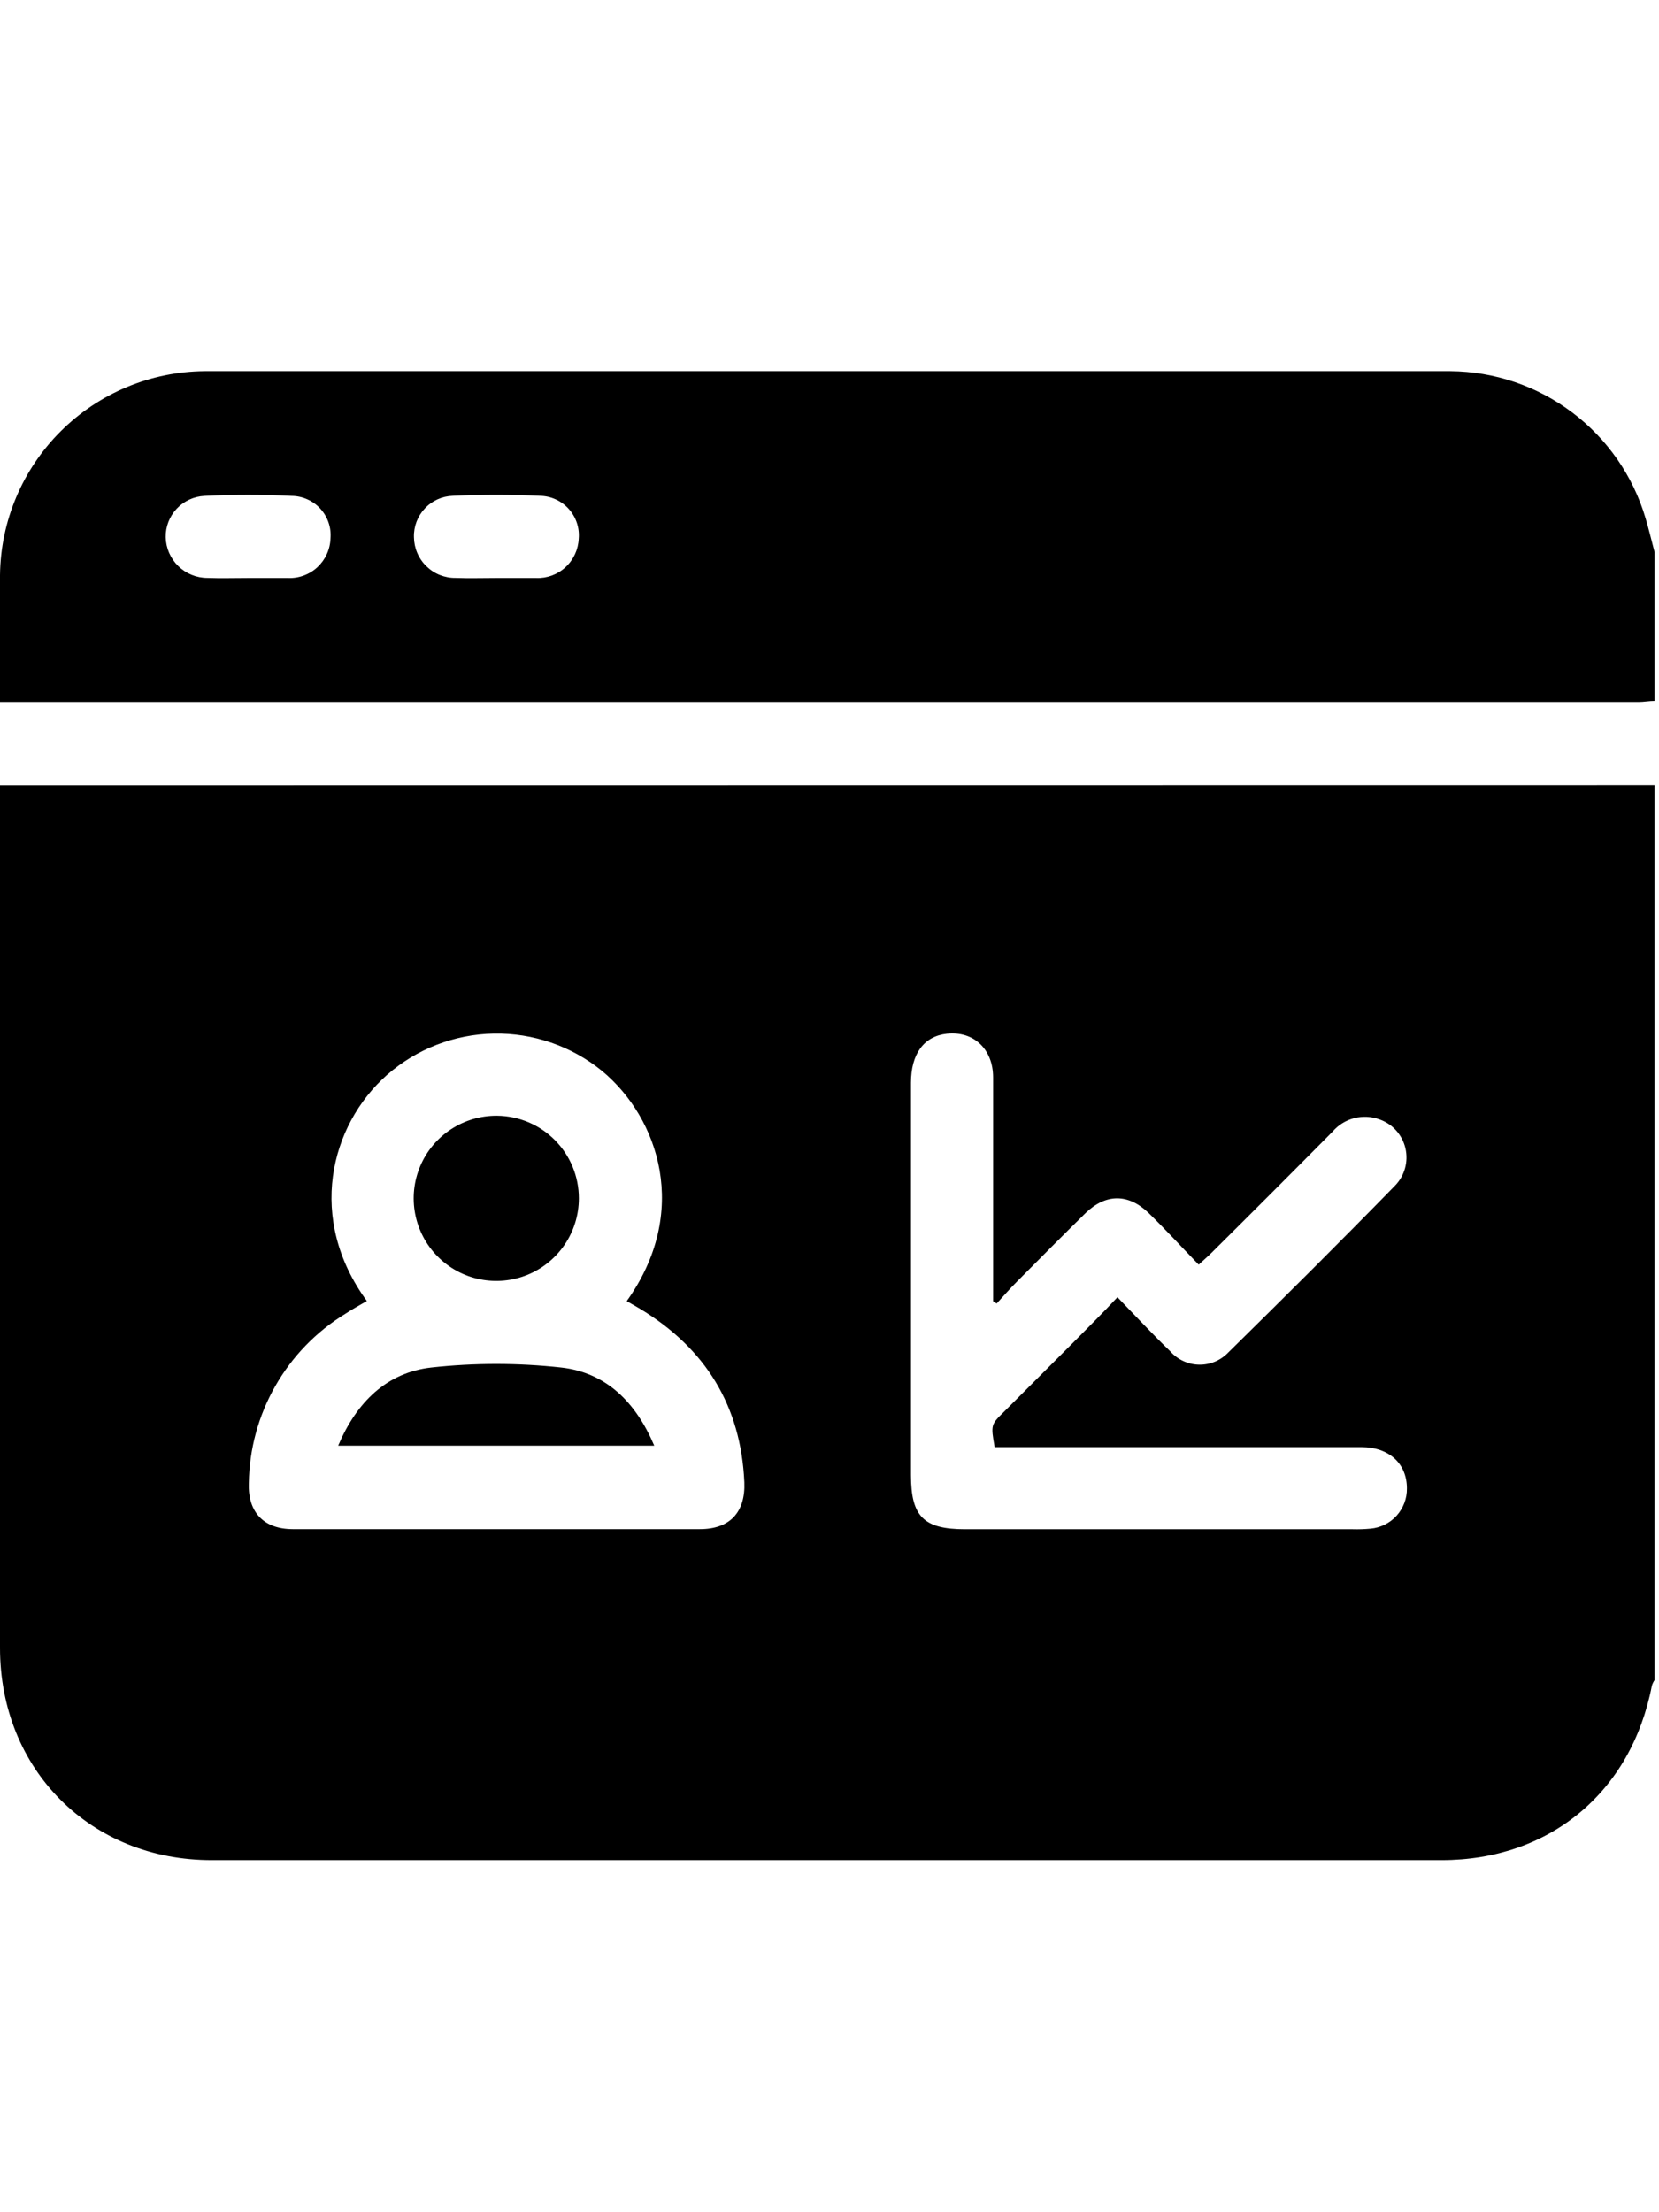
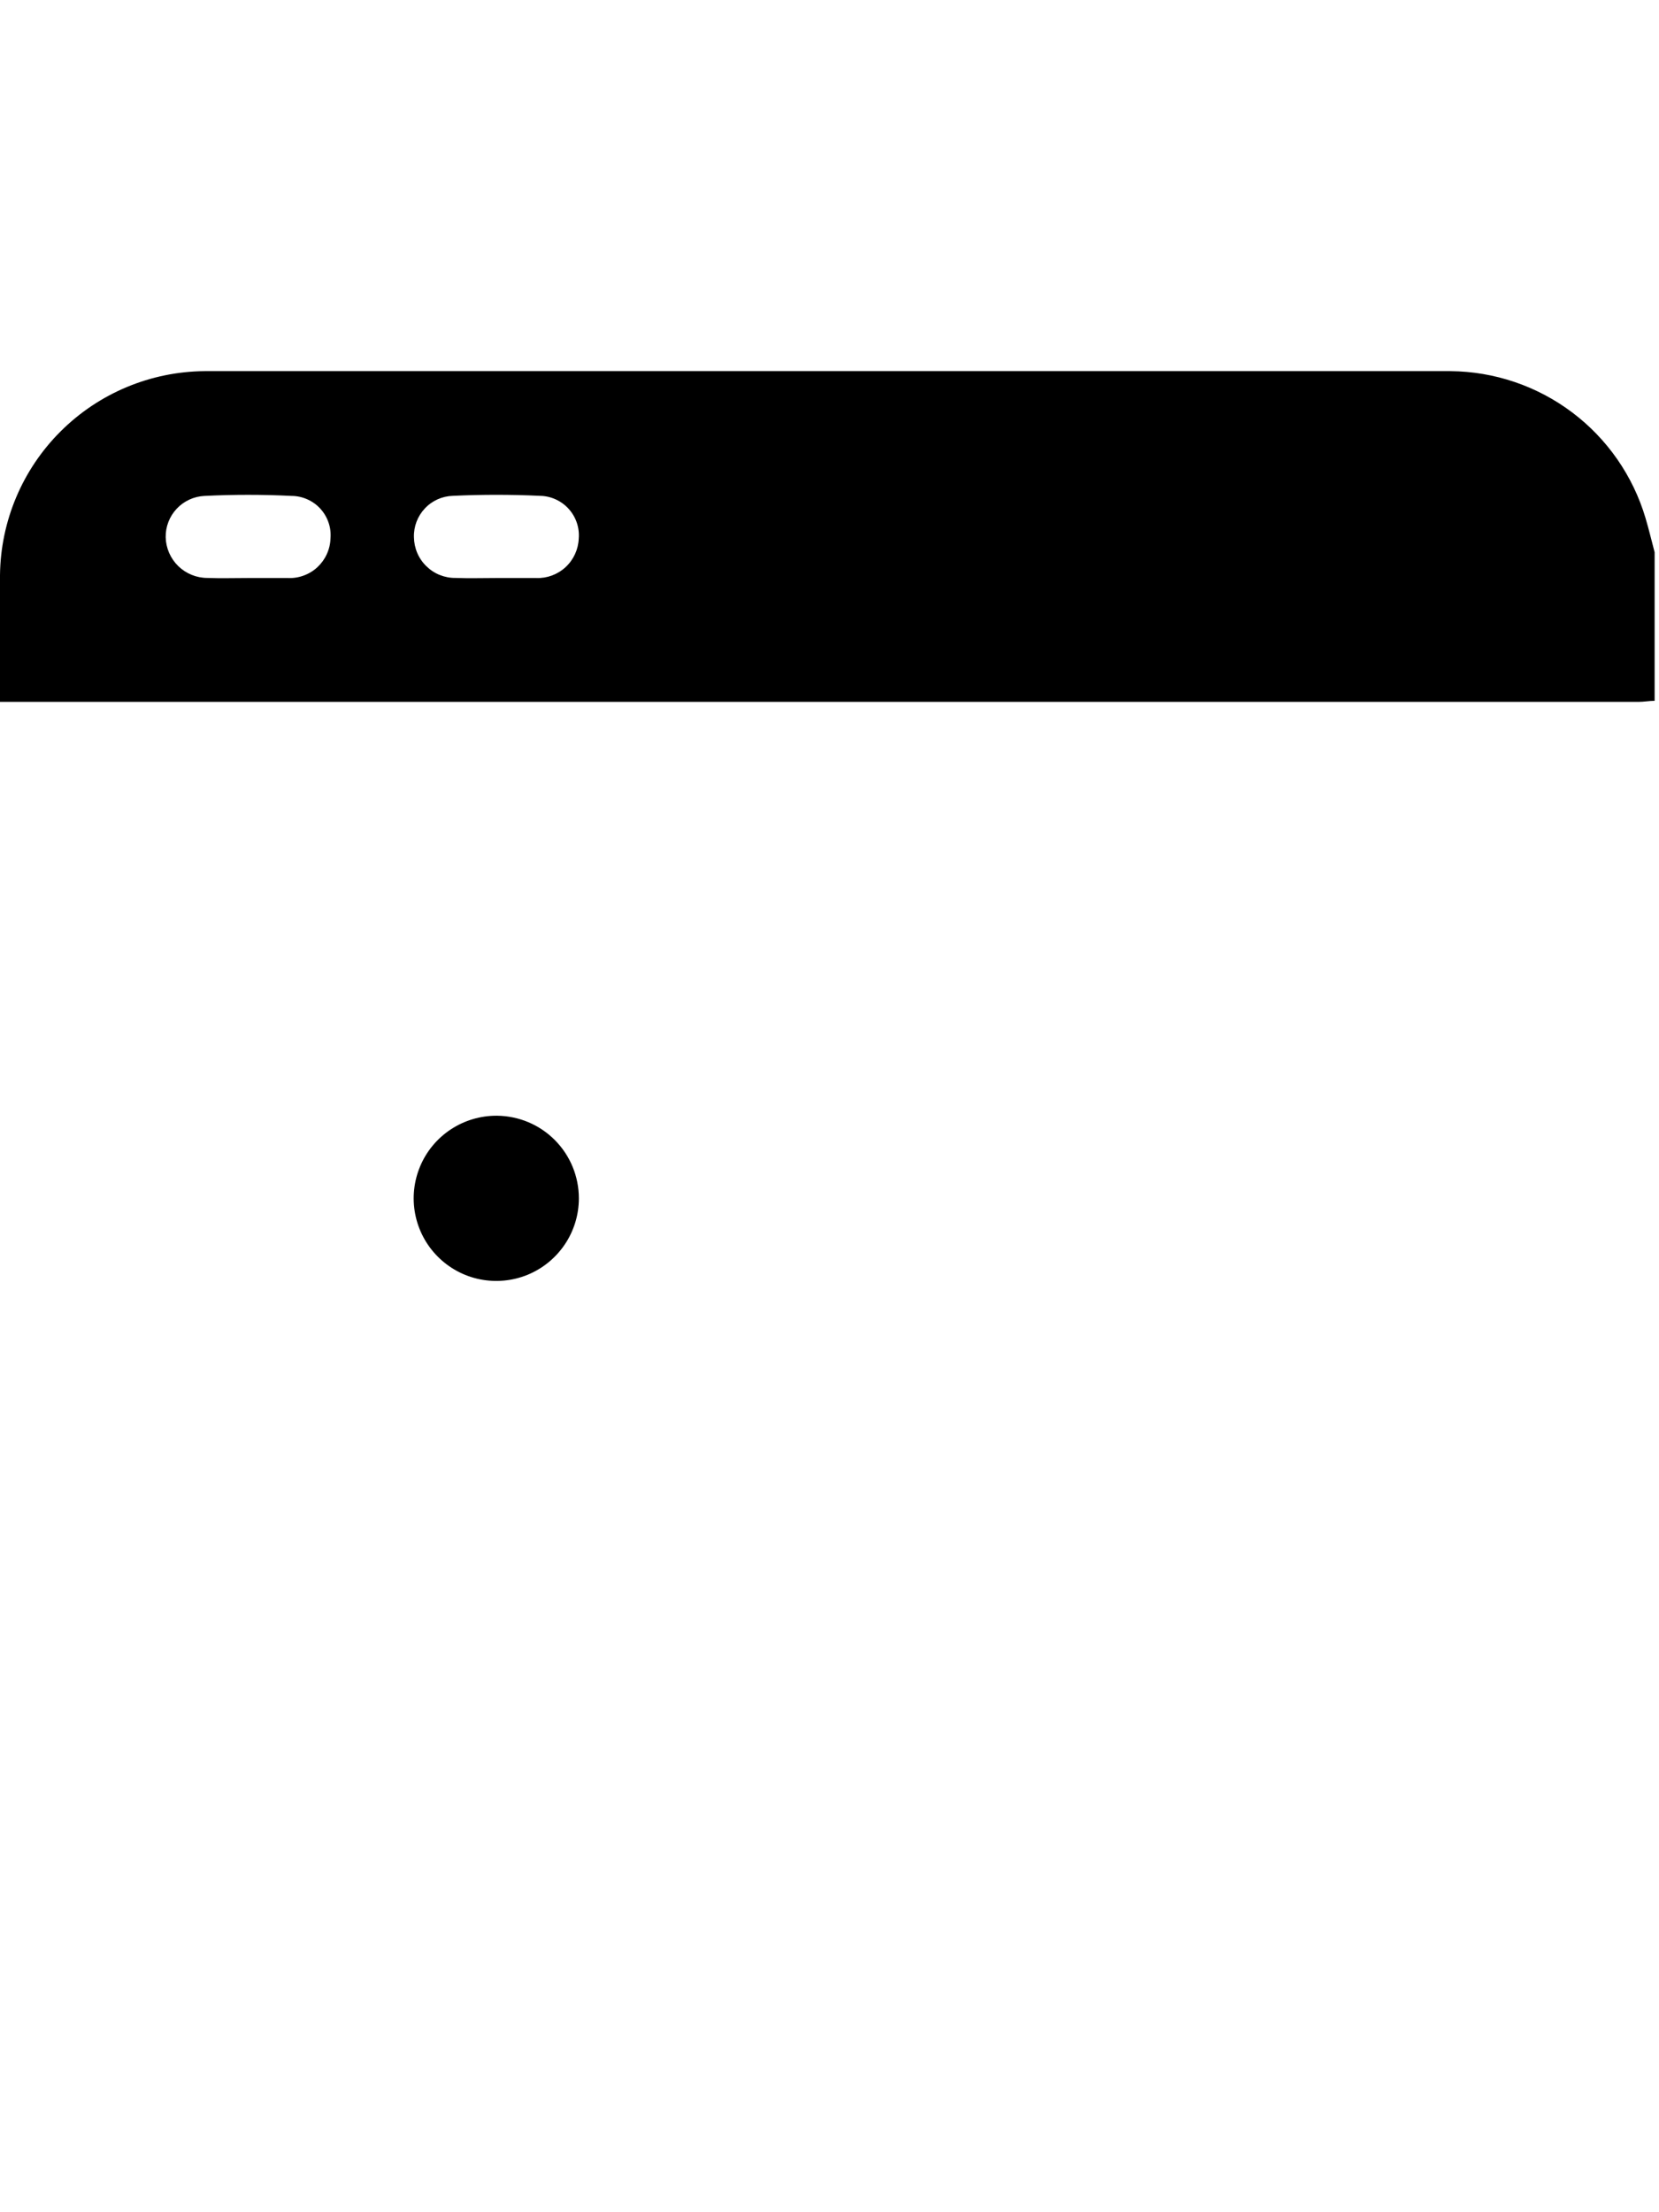
<svg xmlns="http://www.w3.org/2000/svg" width="39" height="52" viewBox="0 0 39 52" fill="none">
-   <path d="M38.897 18.451V39.49C38.869 39.531 38.848 39.575 38.833 39.622C38.35 42.129 36.427 43.724 33.89 43.724C24.256 43.724 14.623 43.724 4.991 43.724C2.131 43.733 0 41.598 0 38.738V18.455L38.897 18.451ZM8.624 30.581C8.441 30.689 8.275 30.777 8.118 30.882C7.434 31.3 6.868 31.884 6.472 32.58C6.075 33.276 5.861 34.061 5.85 34.861C5.823 35.545 6.201 35.942 6.88 35.944C10.071 35.944 13.261 35.944 16.452 35.944C17.156 35.944 17.527 35.547 17.498 34.841C17.418 33.045 16.586 31.698 15.052 30.768C14.948 30.704 14.841 30.648 14.733 30.584C16.226 28.498 15.497 26.286 14.15 25.171C13.433 24.588 12.532 24.278 11.608 24.295C10.684 24.312 9.795 24.655 9.1 25.265C7.748 26.459 7.215 28.658 8.624 30.581ZM23.437 30.645L23.346 30.586V30.224C23.346 28.59 23.346 26.958 23.346 25.326C23.346 24.661 22.89 24.232 22.261 24.298C21.723 24.355 21.415 24.768 21.415 25.452C21.415 28.525 21.415 31.6 21.415 34.677C21.415 35.648 21.716 35.946 22.687 35.946H31.803C31.942 35.95 32.081 35.945 32.22 35.932C32.455 35.911 32.674 35.802 32.833 35.626C32.991 35.45 33.078 35.221 33.074 34.984C33.074 34.406 32.657 34.016 32.003 34.016C29.282 34.016 26.562 34.016 23.842 34.016H23.382C23.291 33.489 23.291 33.489 23.61 33.177C24.145 32.639 24.686 32.104 25.221 31.566C25.563 31.22 25.905 30.882 26.269 30.493C26.709 30.948 27.097 31.365 27.507 31.76C27.591 31.857 27.695 31.935 27.812 31.99C27.928 32.045 28.055 32.075 28.183 32.078C28.312 32.081 28.44 32.057 28.559 32.008C28.678 31.958 28.785 31.885 28.874 31.792C30.191 30.497 31.502 29.194 32.792 27.872C32.904 27.758 32.985 27.618 33.028 27.465C33.072 27.311 33.075 27.149 33.04 26.994C33.004 26.838 32.929 26.694 32.823 26.575C32.717 26.456 32.582 26.366 32.432 26.313C32.24 26.242 32.032 26.232 31.834 26.283C31.636 26.334 31.459 26.445 31.326 26.6C30.383 27.553 29.435 28.502 28.482 29.447C28.396 29.533 28.304 29.611 28.179 29.727C27.773 29.308 27.397 28.897 26.999 28.51C26.525 28.054 25.998 28.054 25.524 28.51C24.982 29.041 24.448 29.581 23.913 30.119C23.737 30.294 23.585 30.472 23.425 30.645H23.437Z" fill="black" />
  <path d="M38.897 12.981V16.473C38.772 16.473 38.646 16.498 38.519 16.498H0C0 15.465 0 14.492 0 13.519C0.014 12.249 0.526 11.035 1.426 10.139C2.325 9.242 3.541 8.734 4.811 8.724C14.572 8.724 24.334 8.724 34.095 8.724C35.129 8.732 36.133 9.072 36.959 9.694C37.784 10.315 38.389 11.186 38.683 12.177C38.763 12.446 38.826 12.714 38.897 12.981ZM11.655 13.587C11.971 13.587 12.288 13.587 12.605 13.587C12.86 13.597 13.109 13.504 13.297 13.33C13.484 13.156 13.595 12.915 13.605 12.66C13.616 12.533 13.6 12.406 13.559 12.285C13.518 12.165 13.453 12.054 13.367 11.96C13.282 11.866 13.178 11.79 13.062 11.738C12.946 11.685 12.821 11.657 12.694 11.655C12.01 11.623 11.326 11.623 10.643 11.655C10.393 11.663 10.156 11.77 9.986 11.953C9.815 12.135 9.723 12.378 9.731 12.628C9.733 12.755 9.759 12.881 9.809 12.998C9.859 13.115 9.932 13.221 10.023 13.309C10.114 13.398 10.221 13.469 10.339 13.516C10.458 13.563 10.584 13.587 10.711 13.585C11.023 13.597 11.34 13.587 11.655 13.587ZM5.818 13.587C6.135 13.587 6.452 13.587 6.766 13.587C6.893 13.593 7.02 13.573 7.139 13.529C7.258 13.486 7.368 13.419 7.461 13.333C7.554 13.246 7.629 13.143 7.682 13.027C7.735 12.912 7.765 12.787 7.769 12.66C7.78 12.533 7.765 12.405 7.724 12.285C7.683 12.164 7.618 12.053 7.532 11.959C7.447 11.865 7.343 11.79 7.226 11.738C7.11 11.686 6.985 11.658 6.857 11.657C6.174 11.623 5.49 11.623 4.806 11.657C4.558 11.669 4.324 11.777 4.154 11.958C3.984 12.139 3.891 12.379 3.895 12.628C3.901 12.884 4.007 13.127 4.19 13.306C4.373 13.484 4.619 13.585 4.875 13.585C5.187 13.597 5.504 13.587 5.818 13.587Z" fill="black" />
  <path d="M13.608 28.168C13.608 28.553 13.494 28.929 13.279 29.249C13.065 29.568 12.761 29.817 12.405 29.964C12.049 30.11 11.658 30.147 11.281 30.071C10.904 29.995 10.558 29.808 10.287 29.534C10.016 29.261 9.833 28.913 9.76 28.536C9.687 28.158 9.728 27.767 9.878 27.412C10.027 27.058 10.279 26.756 10.601 26.545C10.922 26.334 11.3 26.223 11.684 26.226C12.197 26.231 12.686 26.437 13.046 26.801C13.407 27.165 13.608 27.656 13.608 28.168Z" fill="black" />
-   <path d="M7.95 33.982C8.381 32.961 9.09 32.263 10.136 32.145C11.152 32.033 12.178 32.033 13.194 32.145C14.247 32.263 14.947 32.958 15.38 33.982H7.95Z" fill="black" />
</svg>